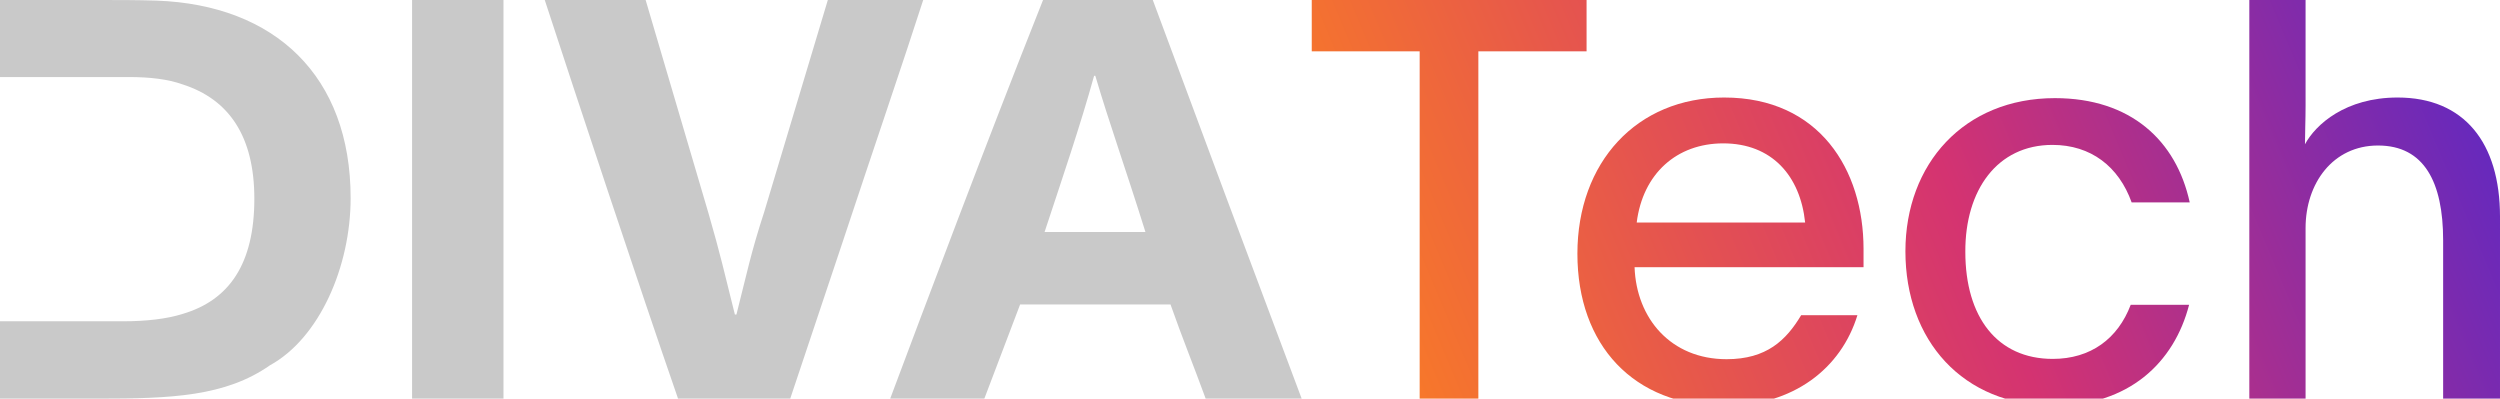
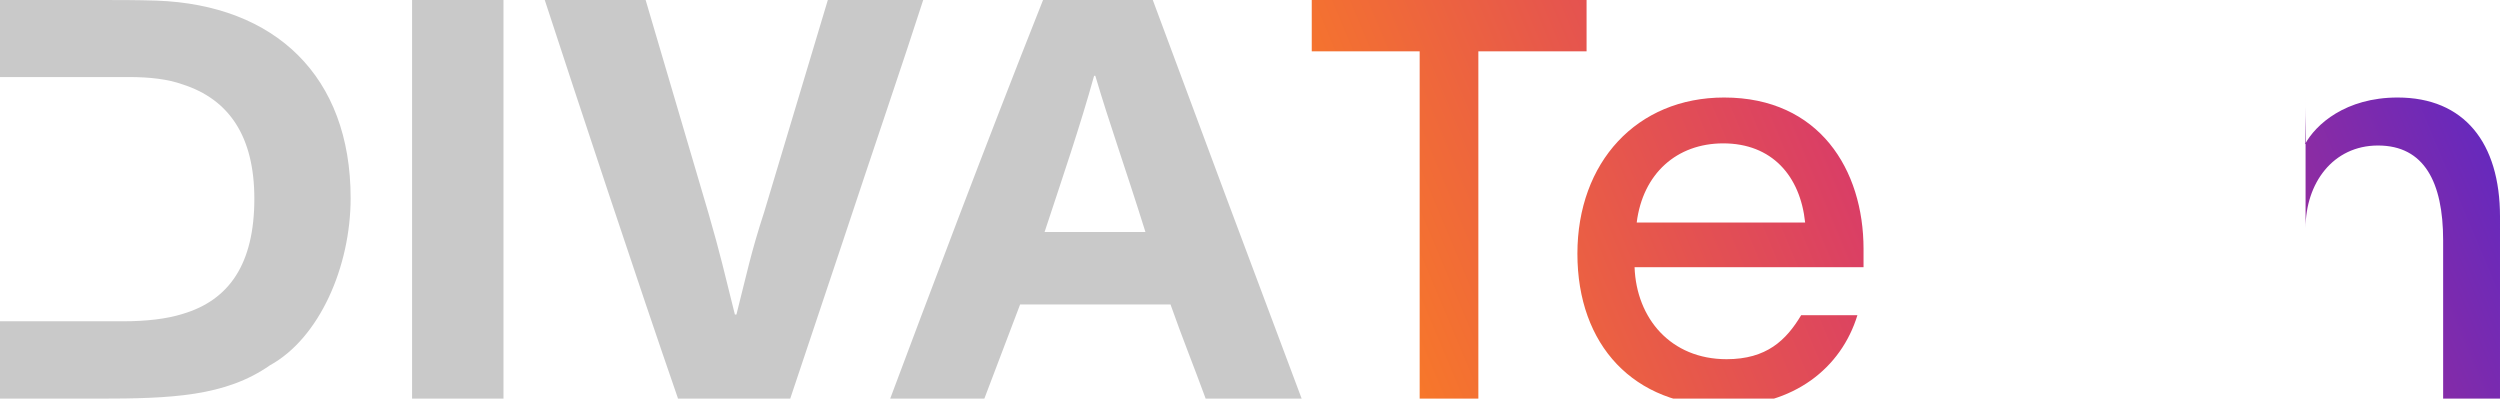
<svg xmlns="http://www.w3.org/2000/svg" version="1.1" id="Слой_2" x="0px" y="0px" viewBox="0 0 817.8 130.4" style="enable-background:new 0 0 817.8 130.4;" xml:space="preserve">
  <style type="text/css">
	.st0{fill:#C9C9C9;}
	.st1{fill:url(#SVGID_1_);}
	.st2{fill:url(#SVGID_2_);}
	.st3{fill:url(#SVGID_3_);}
	.st4{fill:url(#SVGID_4_);}
</style>
  <g>
    <path class="st0" d="M51.2,0.2C44.9,0,38.5,0,32.5,0H0v25.2h29.9h1.8h10.3c7.1,0,12.9,0.7,17.7,2.4c15.3,4.9,23.5,17.1,23.5,37.4   c0,21.3-8.2,33.2-23.5,37.7c-5.1,1.6-11.7,2.4-19.5,2.4h-8.5h-1.8H0v25.3h32.1c23.9,0,41.6-0.7,56.2-10.9   c16.2-8.9,26.4-32.3,26.4-54.7C114.7,24.8,89.9,1.6,51.2,0.2z" />
    <rect x="134.8" class="st0" width="29.9" height="130.4" />
    <path class="st0" d="M270.8,0L250,69.3c-4.4,13.5-5.7,20.2-9.1,33.6h-0.5c-3.5-14-4.7-19.5-8.6-33L211.2,0h-33   c10.2,31.2,30.5,92.6,43.6,130.4h36.7L275.7,79C285,50.9,296.1,18.4,302,0H270.8z" />
    <path class="st0" d="M377.1,0h-35.9c-19,47.8-38.3,99.2-50,130.4H322l11.7-30.8h49.2c3.8,10.8,7.7,20.4,11.5,30.8h31.4   C410.3,89.2,392.6,41.8,377.1,0z M341.7,75.9c5.7-17.3,11.7-34.8,16.2-51.1h0.4c4.7,15.9,9.7,29.7,16.4,51.1H341.7z" />
    <g>
      <linearGradient id="SVGID_1_" gradientUnits="userSpaceOnUse" x1="403.094" y1="87.557" x2="803.739" y2="-80.831">
        <stop offset="5.586592e-03" style="stop-color:#FE851C" />
        <stop offset="0.522" style="stop-color:#D43371" />
        <stop offset="1" style="stop-color:#4C26CF" />
      </linearGradient>
      <polygon class="st1" points="519,0 429.1,0 429.1,16.8 464.4,16.8 464.4,130.4 483.6,130.4 483.6,16.8 519,16.8   " />
      <linearGradient id="SVGID_2_" gradientUnits="userSpaceOnUse" x1="425.418" y1="140.672" x2="826.063" y2="-27.715">
        <stop offset="5.586592e-03" style="stop-color:#FE851C" />
        <stop offset="0.522" style="stop-color:#D43371" />
        <stop offset="1" style="stop-color:#4C26CF" />
      </linearGradient>
      <path class="st2" d="M564,31.9c-28.6,0-48,21.2-48,51.1s18.4,49.8,48,49.8c22.8,0,38.3-12.4,43.6-29.7h-18.4    c-4.9,8.2-11.3,14.4-24.4,14.4c-18.2,0-29.5-13.3-30.1-30.1h74.9v-6C609.6,55.6,595.2,31.9,564,31.9z M535.4,72.8    c2-16,13.1-25.9,28.3-25.9c15.9,0,25.2,10.6,26.8,25.9H535.4z" />
      <linearGradient id="SVGID_3_" gradientUnits="userSpaceOnUse" x1="441.615" y1="179.21" x2="842.26" y2="10.823">
        <stop offset="5.586592e-03" style="stop-color:#FE851C" />
        <stop offset="0.522" style="stop-color:#D43371" />
        <stop offset="1" style="stop-color:#4C26CF" />
      </linearGradient>
-       <path class="st3" d="M671.4,47.4c12.6,0,21.7,7.1,25.9,18.8h19c-4.4-20.2-19.3-34.1-44.1-34.1c-29.7,0-48.9,21.5-48.9,50.1    c0,29,18.6,50.5,48.7,50.5c24.3,0,39.2-14,44.1-33h-19.1c-4.2,11.1-13.1,17.7-25.5,17.7c-18.2,0-28.6-13.7-28.6-35    C642.8,62.2,653.3,47.4,671.4,47.4z" />
      <linearGradient id="SVGID_4_" gradientUnits="userSpaceOnUse" x1="451.205" y1="202.028" x2="851.85" y2="33.641">
        <stop offset="5.586592e-03" style="stop-color:#FE851C" />
        <stop offset="0.522" style="stop-color:#D43371" />
        <stop offset="1" style="stop-color:#4C26CF" />
      </linearGradient>
-       <path class="st4" d="M784.3,31.9c-17,0-26.8,8.8-30.3,15.3c0-3.5,0.2-8,0.2-12.6V0h-18.4v130.4h18.4V74.6c0-14.6,8.9-27,23.7-27    c15.1,0,21.3,12,21.3,31v51.8h18.6V70.9C817.8,46.7,806.1,31.9,784.3,31.9z" />
+       <path class="st4" d="M784.3,31.9c-17,0-26.8,8.8-30.3,15.3c0-3.5,0.2-8,0.2-12.6V0h-18.4h18.4V74.6c0-14.6,8.9-27,23.7-27    c15.1,0,21.3,12,21.3,31v51.8h18.6V70.9C817.8,46.7,806.1,31.9,784.3,31.9z" />
    </g>
  </g>
</svg>